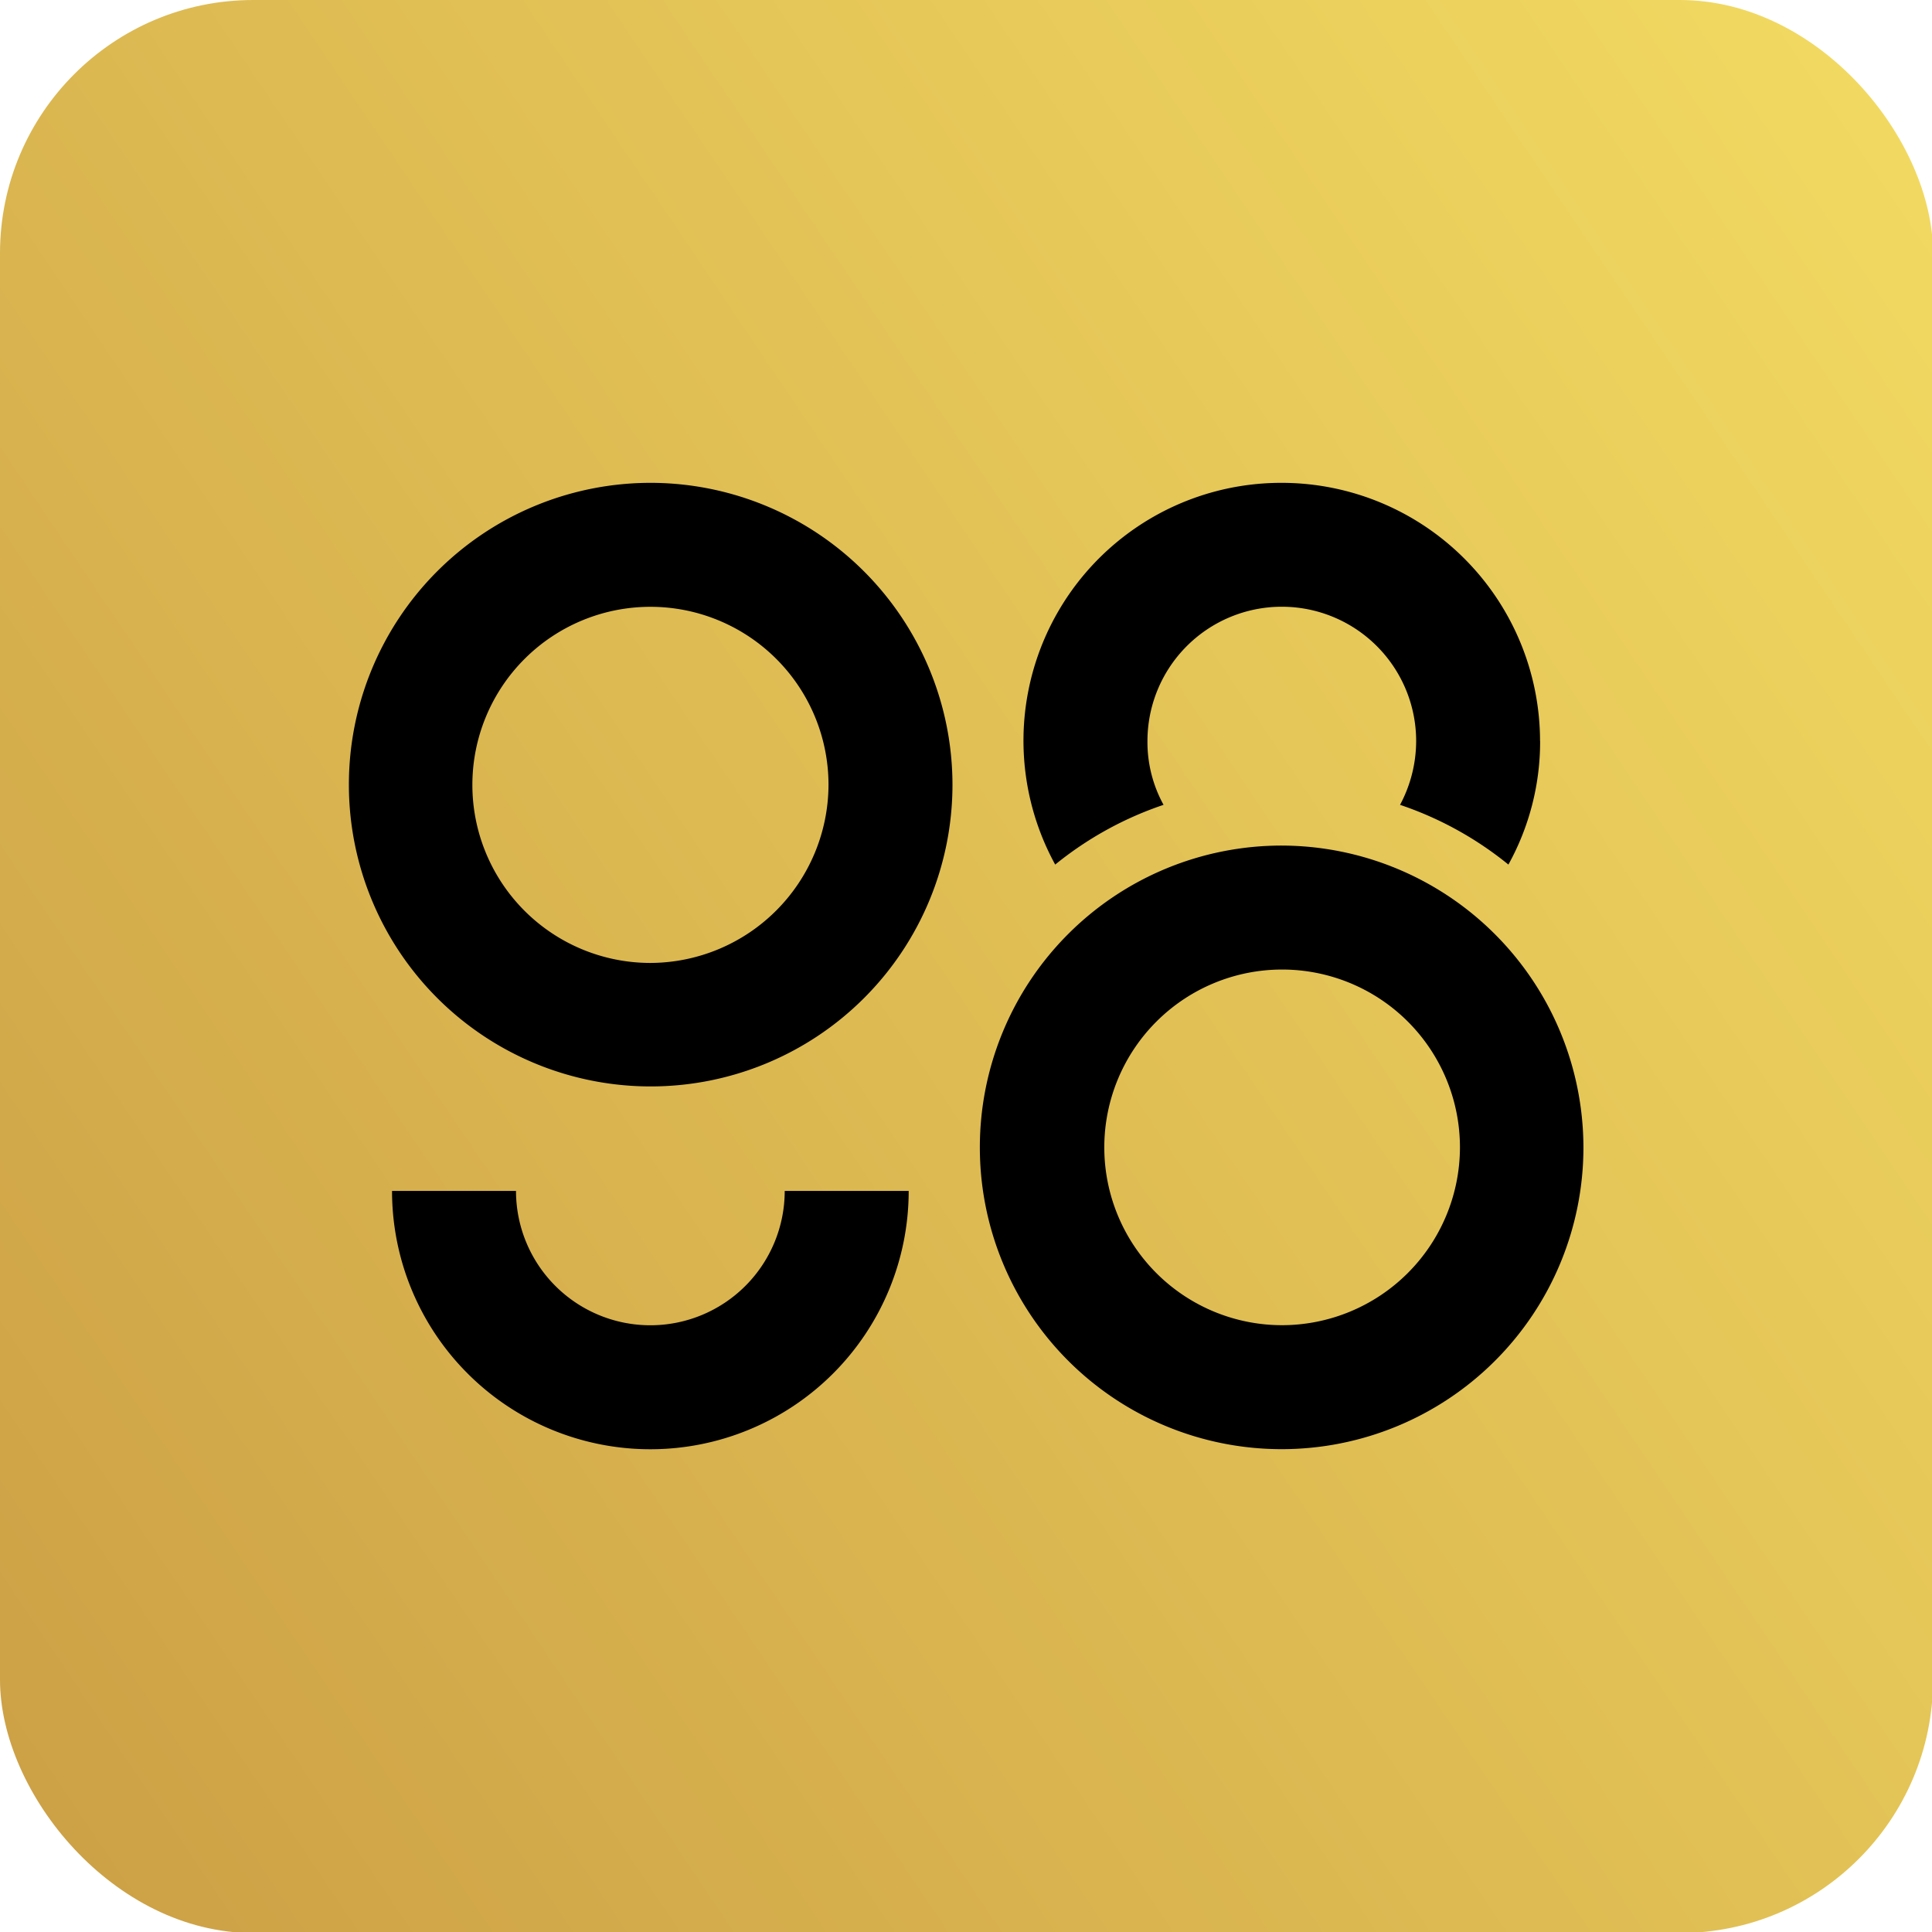
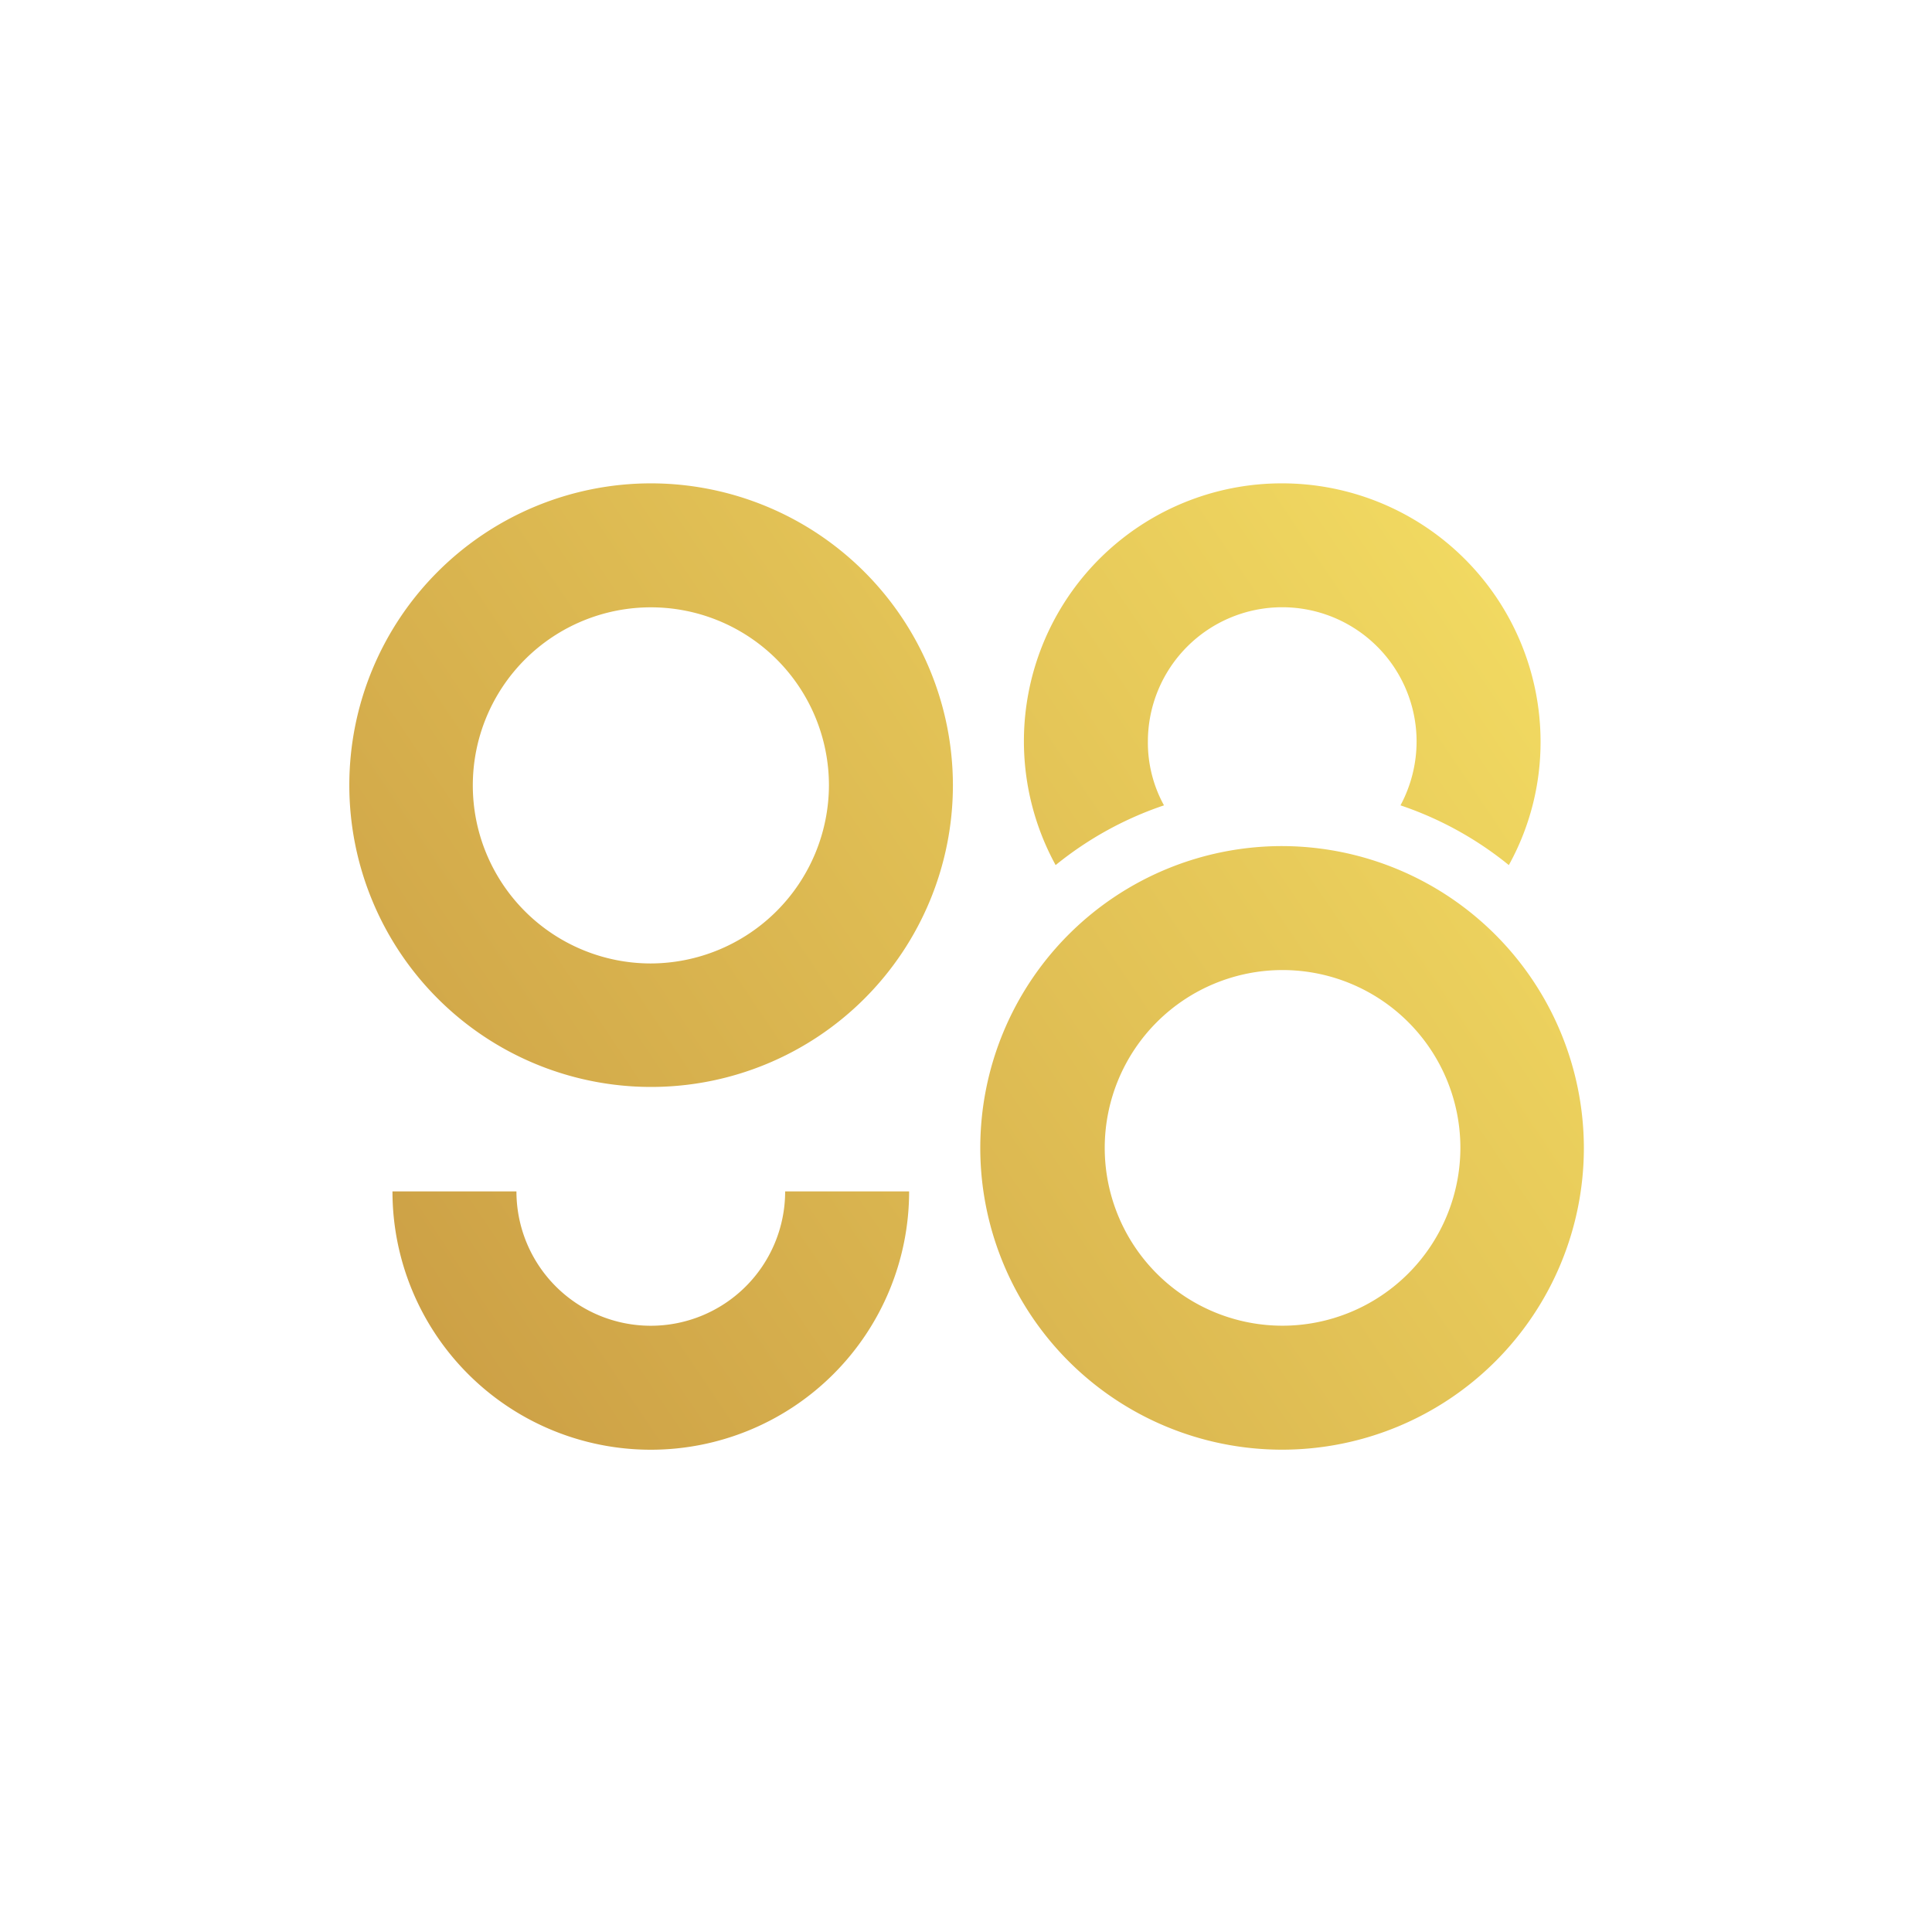
<svg xmlns="http://www.w3.org/2000/svg" xmlns:xlink="http://www.w3.org/1999/xlink" id="Layer_1" data-name="Layer 1" viewBox="0 0 120 120">
  <defs>
    <linearGradient id="New_Gradient_Swatch_1" x1="93.287" y1="37.607" x2="26.785" y2="82.463" gradientUnits="userSpaceOnUse">
      <stop offset="0" stop-color="#f1d961" />
      <stop offset="1" stop-color="#cda146" />
    </linearGradient>
    <linearGradient id="New_Gradient_Swatch_1-2" x1="124.059" y1="16.845" x2="-3.995" y2="103.219" xlink:href="#New_Gradient_Swatch_1" />
  </defs>
  <title>Coin98 Insights App</title>
  <path d="M40.427,30.022a18.745,18.745,0,1,0,18.76,18.76A18.77,18.77,0,0,0,40.427,30.022Zm0,29.82a11.06,11.06,0,1,1,11.06-11.06A11.1,11.1,0,0,1,40.427,59.842Zm55.26-13.78a15.78,15.78,0,0,1-1.97,7.67,21.578,21.578,0,0,0-6.73-3.71,8.432,8.432,0,0,0,1-3.96,8.345,8.345,0,0,0-16.69,0,8.092,8.092,0,0,0,1,3.96,21.578,21.578,0,0,0-6.73,3.71,16.015,16.015,0,0,1,14.08-23.71A16.058,16.058,0,0,1,95.687,46.062Zm-16.04,6.49a18.745,18.745,0,1,0,18.73,18.76A18.782,18.782,0,0,0,79.647,52.552Zm0,29.79a11.045,11.045,0,1,1,11.06-11.03A11.06,11.06,0,0,1,79.647,82.342ZM56.467,74a16.045,16.045,0,0,1-32.09,0h7.7a8.345,8.345,0,1,0,16.69,0Z" fill="url(#New_Gradient_Swatch_1)" />
-   <rect width="120.064" height="120.064" rx="15.736" fill="url(#New_Gradient_Swatch_1-2)" />
-   <path d="M40.4,29.99a18.745,18.745,0,1,0,18.76,18.76A18.77,18.77,0,0,0,40.4,29.99Zm0,29.82a11.06,11.06,0,1,1,11.06-11.06A11.1,11.1,0,0,1,40.4,59.81Zm55.26-13.78a15.78,15.78,0,0,1-1.97,7.67,21.578,21.578,0,0,0-6.73-3.71,8.432,8.432,0,0,0,1-3.96,8.345,8.345,0,0,0-16.69,0,8.092,8.092,0,0,0,1,3.96,21.578,21.578,0,0,0-6.73,3.71,16.015,16.015,0,0,1,14.08-23.71A16.058,16.058,0,0,1,95.655,46.03Zm-16.04,6.49a18.745,18.745,0,1,0,18.73,18.76A18.782,18.782,0,0,0,79.615,52.52Zm0,29.79a11.045,11.045,0,1,1,11.06-11.03A11.06,11.06,0,0,1,79.615,82.31Zm-23.18-8.34a16.045,16.045,0,0,1-32.09,0h7.7a8.345,8.345,0,1,0,16.69,0Z" />
</svg>